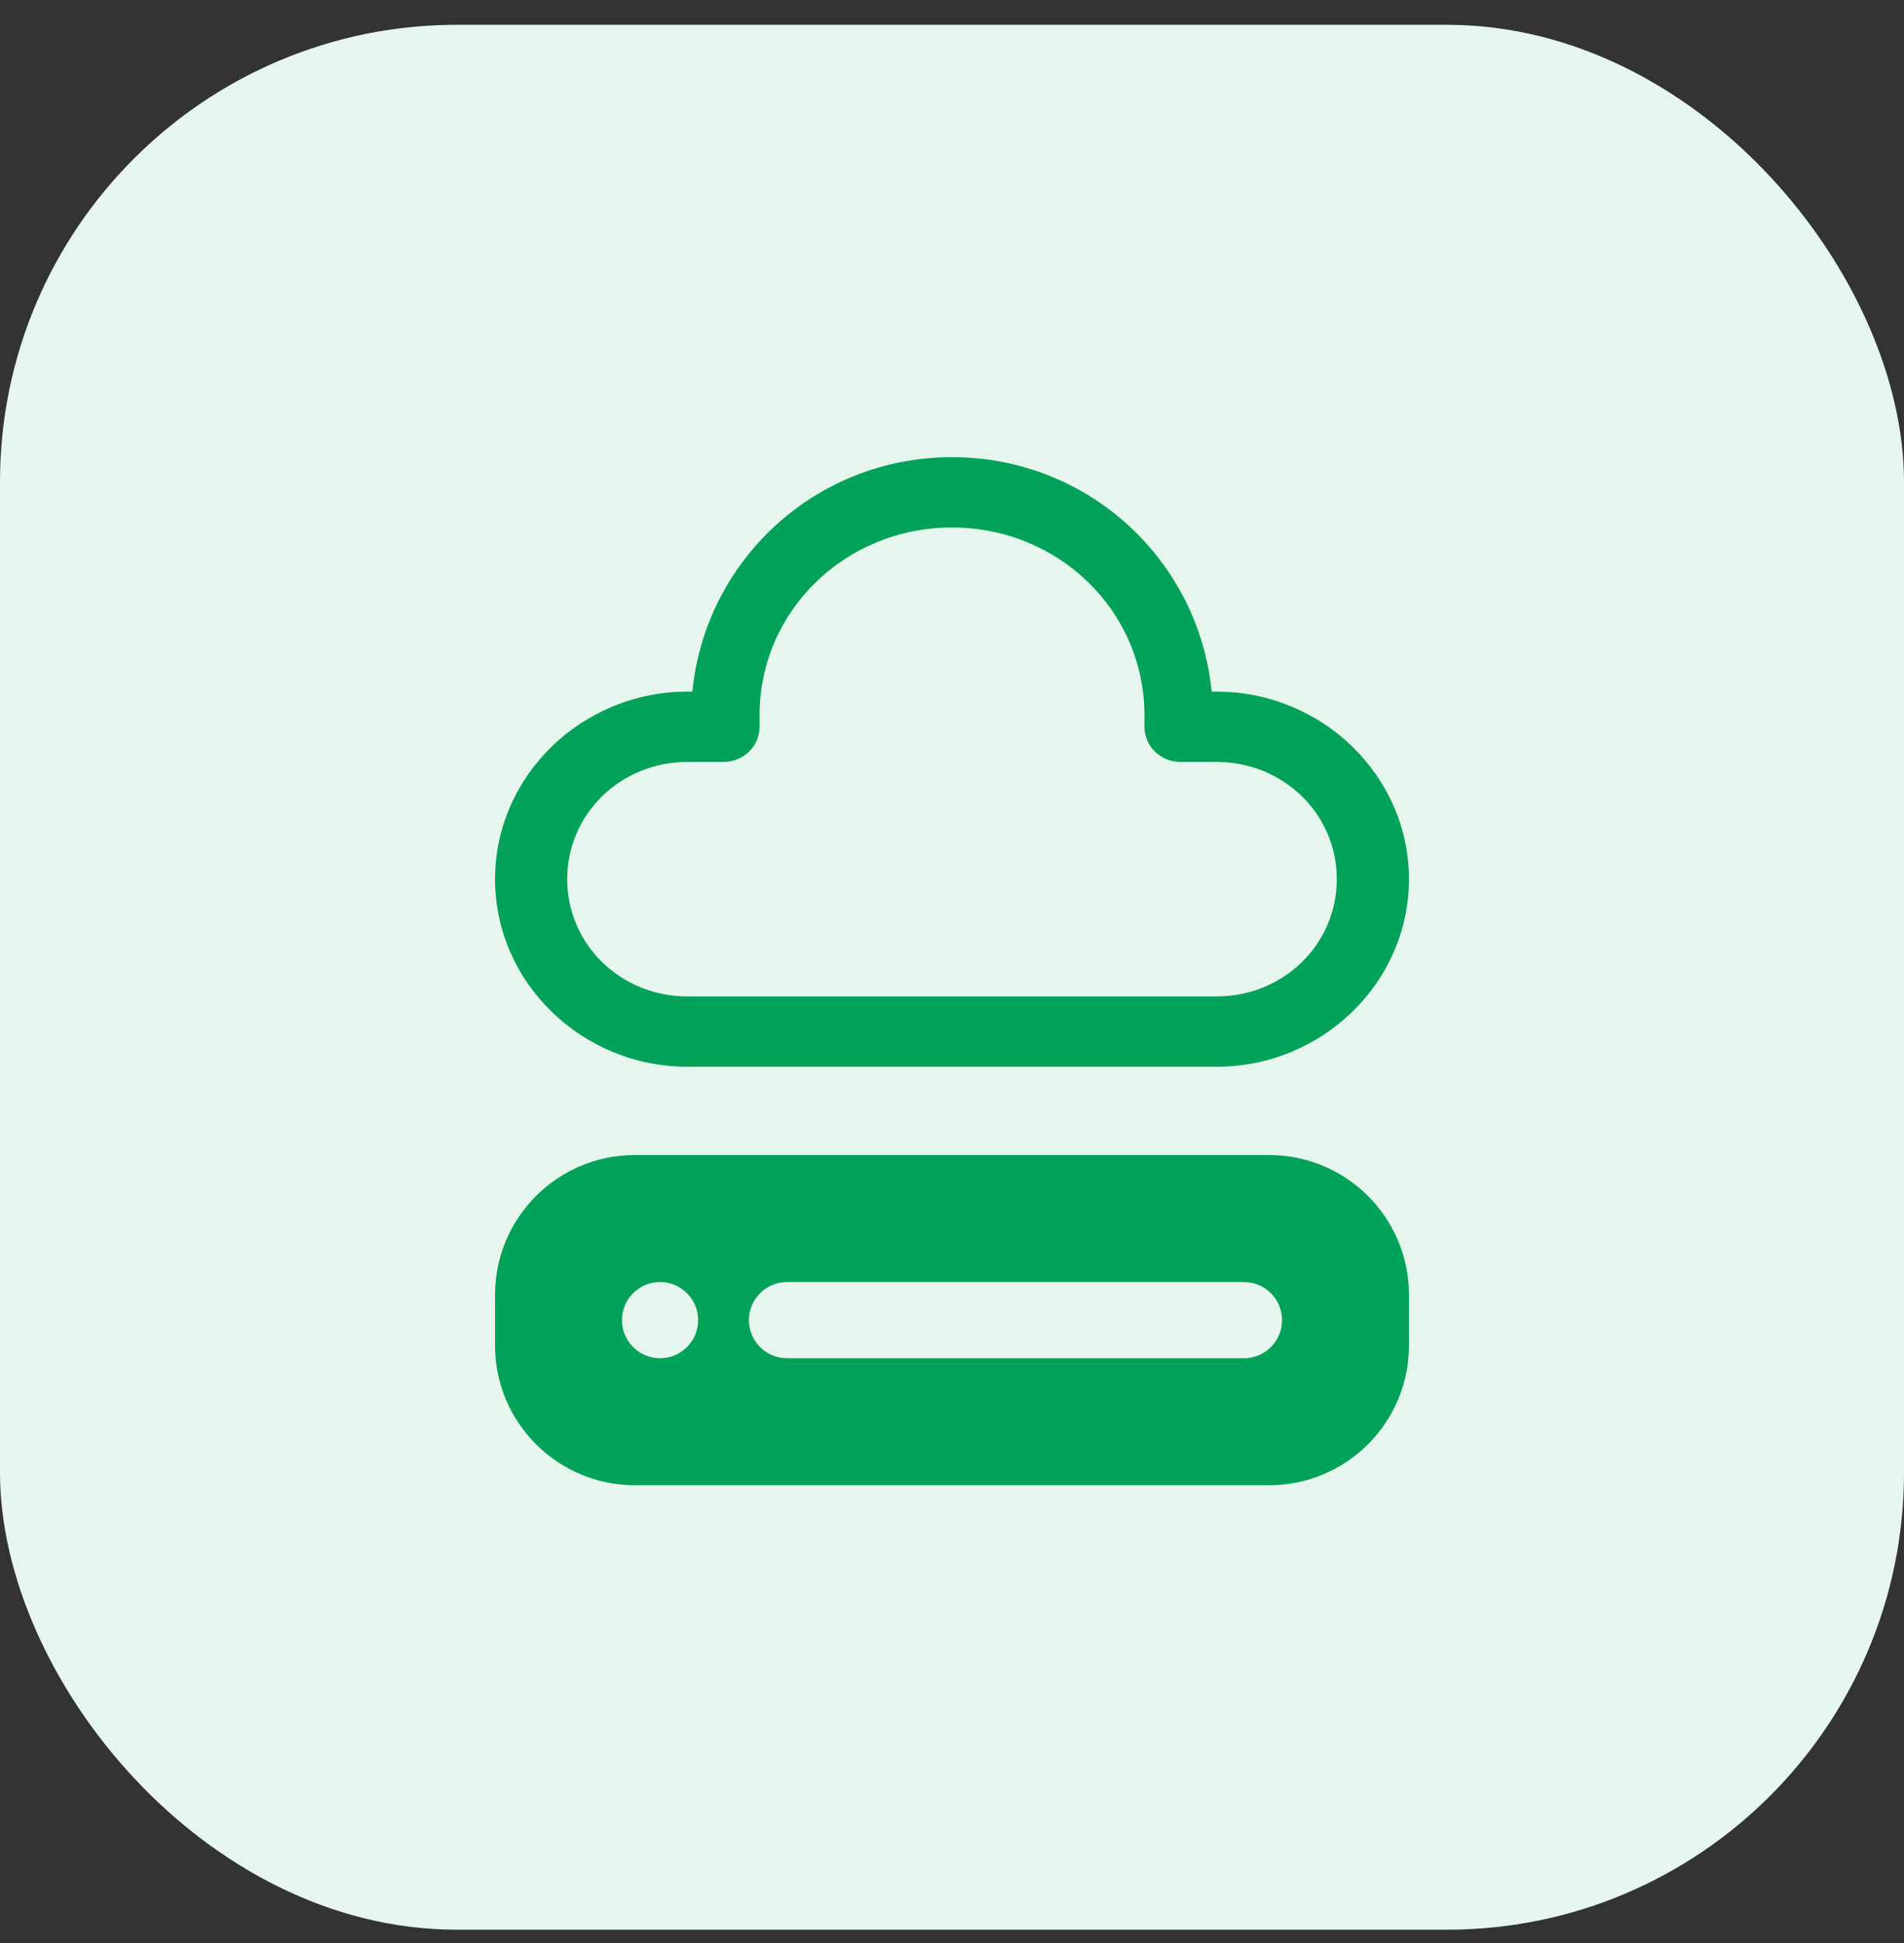
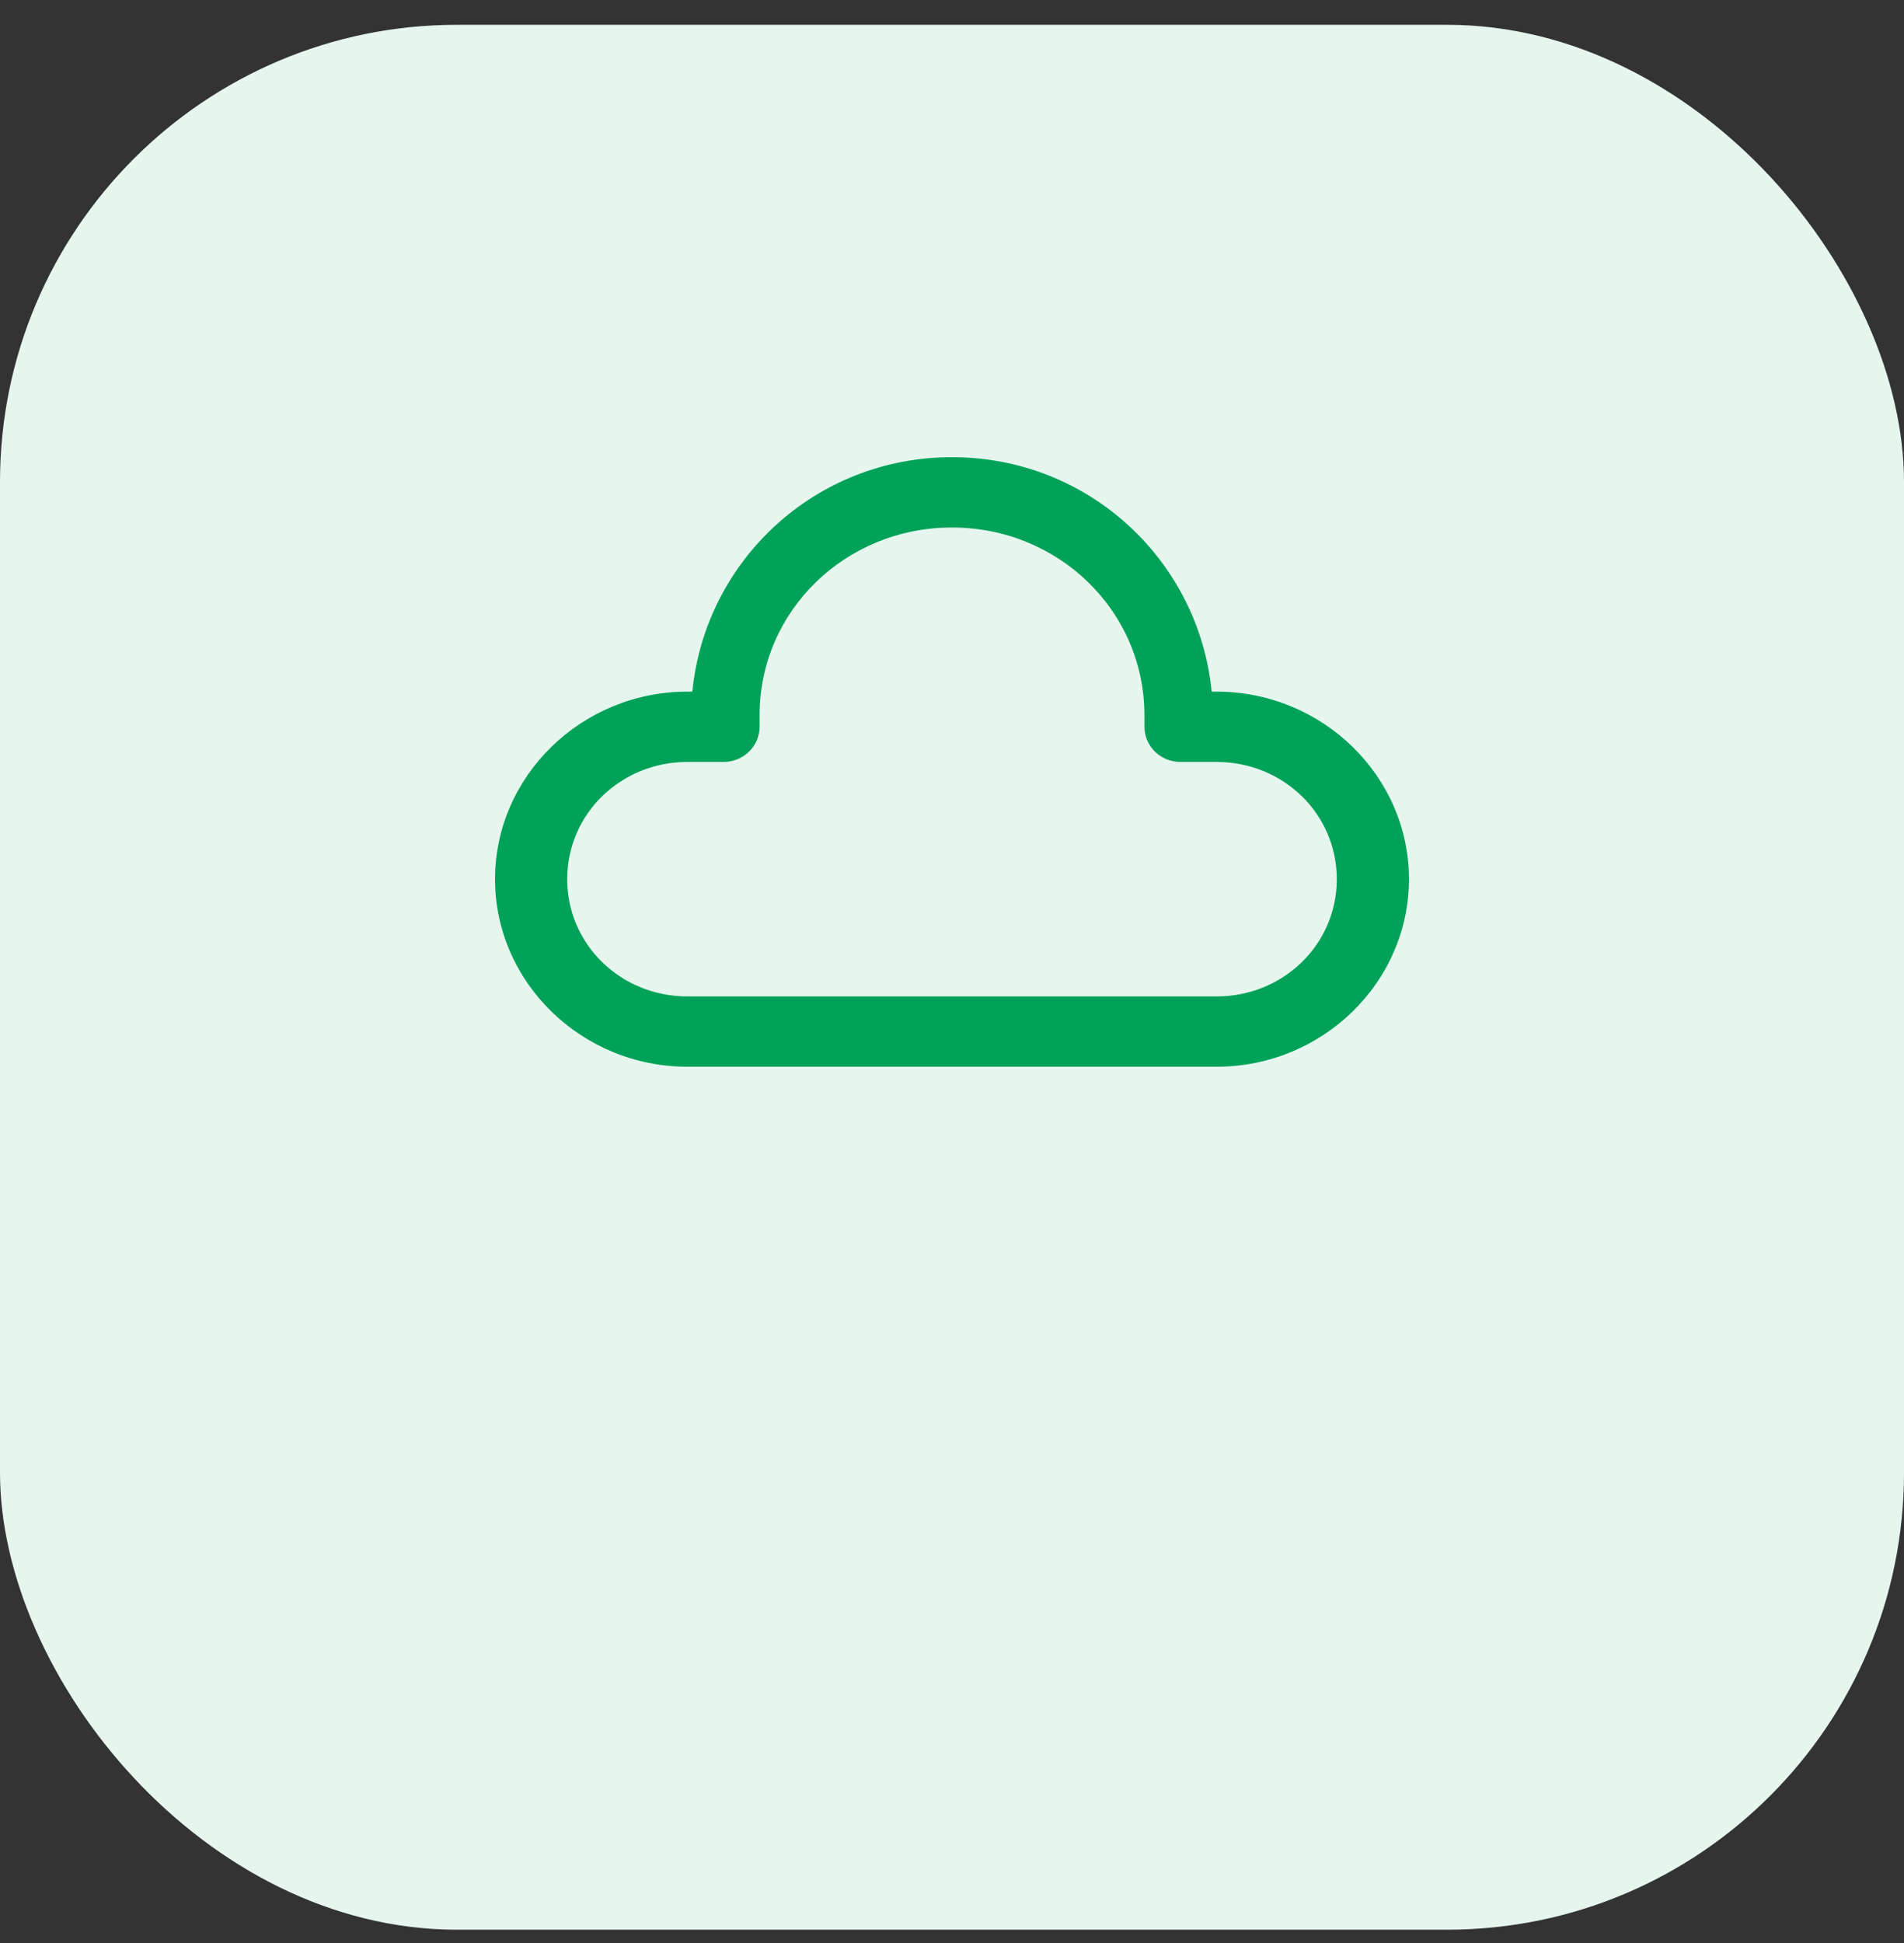
<svg xmlns="http://www.w3.org/2000/svg" width="50" height="51" viewBox="0 0 50 51" fill="none">
  <rect x="0" y="0" width="50" height="51" fill="#333333" stroke="none" />
  <rect y="0.651" width="50" height="50" rx="12" fill="#E6F6EE" />
-   <path d="M33.333 30.318H16.667C14.645 30.318 13 31.962 13 33.984V35.318C13 37.34 14.645 38.984 16.667 38.984H33.333C35.355 38.984 37 37.34 37 35.318V33.984C37 31.962 35.355 30.318 33.333 30.318ZM17.333 35.651C16.781 35.651 16.333 35.203 16.333 34.651C16.333 34.099 16.781 33.651 17.333 33.651C17.885 33.651 18.333 34.099 18.333 34.651C18.333 35.203 17.885 35.651 17.333 35.651ZM32.667 35.651H20.667C20.115 35.651 19.667 35.204 19.667 34.651C19.667 34.098 20.115 33.651 20.667 33.651H32.667C33.219 33.651 33.667 34.098 33.667 34.651C33.667 35.204 33.219 35.651 32.667 35.651Z" fill="#00A259" />
  <path d="M25 12C21.398 12 18.517 14.727 18.181 18.154H18.053C15.273 18.154 13 20.369 13 23.077C13 25.785 15.273 28 18.053 28H31.947C34.727 28 37 25.785 37 23.077C37 20.369 34.727 18.154 31.947 18.154H31.819C31.483 14.727 28.602 12 25 12ZM25 13.846C27.802 13.846 30.053 16.039 30.053 18.769V19.077C30.053 19.322 30.152 19.556 30.33 19.73C30.508 19.903 30.749 20 31 20H31.947C33.703 20 35.105 21.366 35.105 23.077C35.105 24.787 33.703 26.154 31.947 26.154H18.053C16.297 26.154 14.895 24.787 14.895 23.077C14.895 21.366 16.297 20 18.053 20H19C19.251 20 19.492 19.903 19.67 19.73C19.848 19.556 19.947 19.322 19.947 19.077V18.769C19.947 16.039 22.198 13.846 25 13.846Z" fill="#00A259" />
</svg>